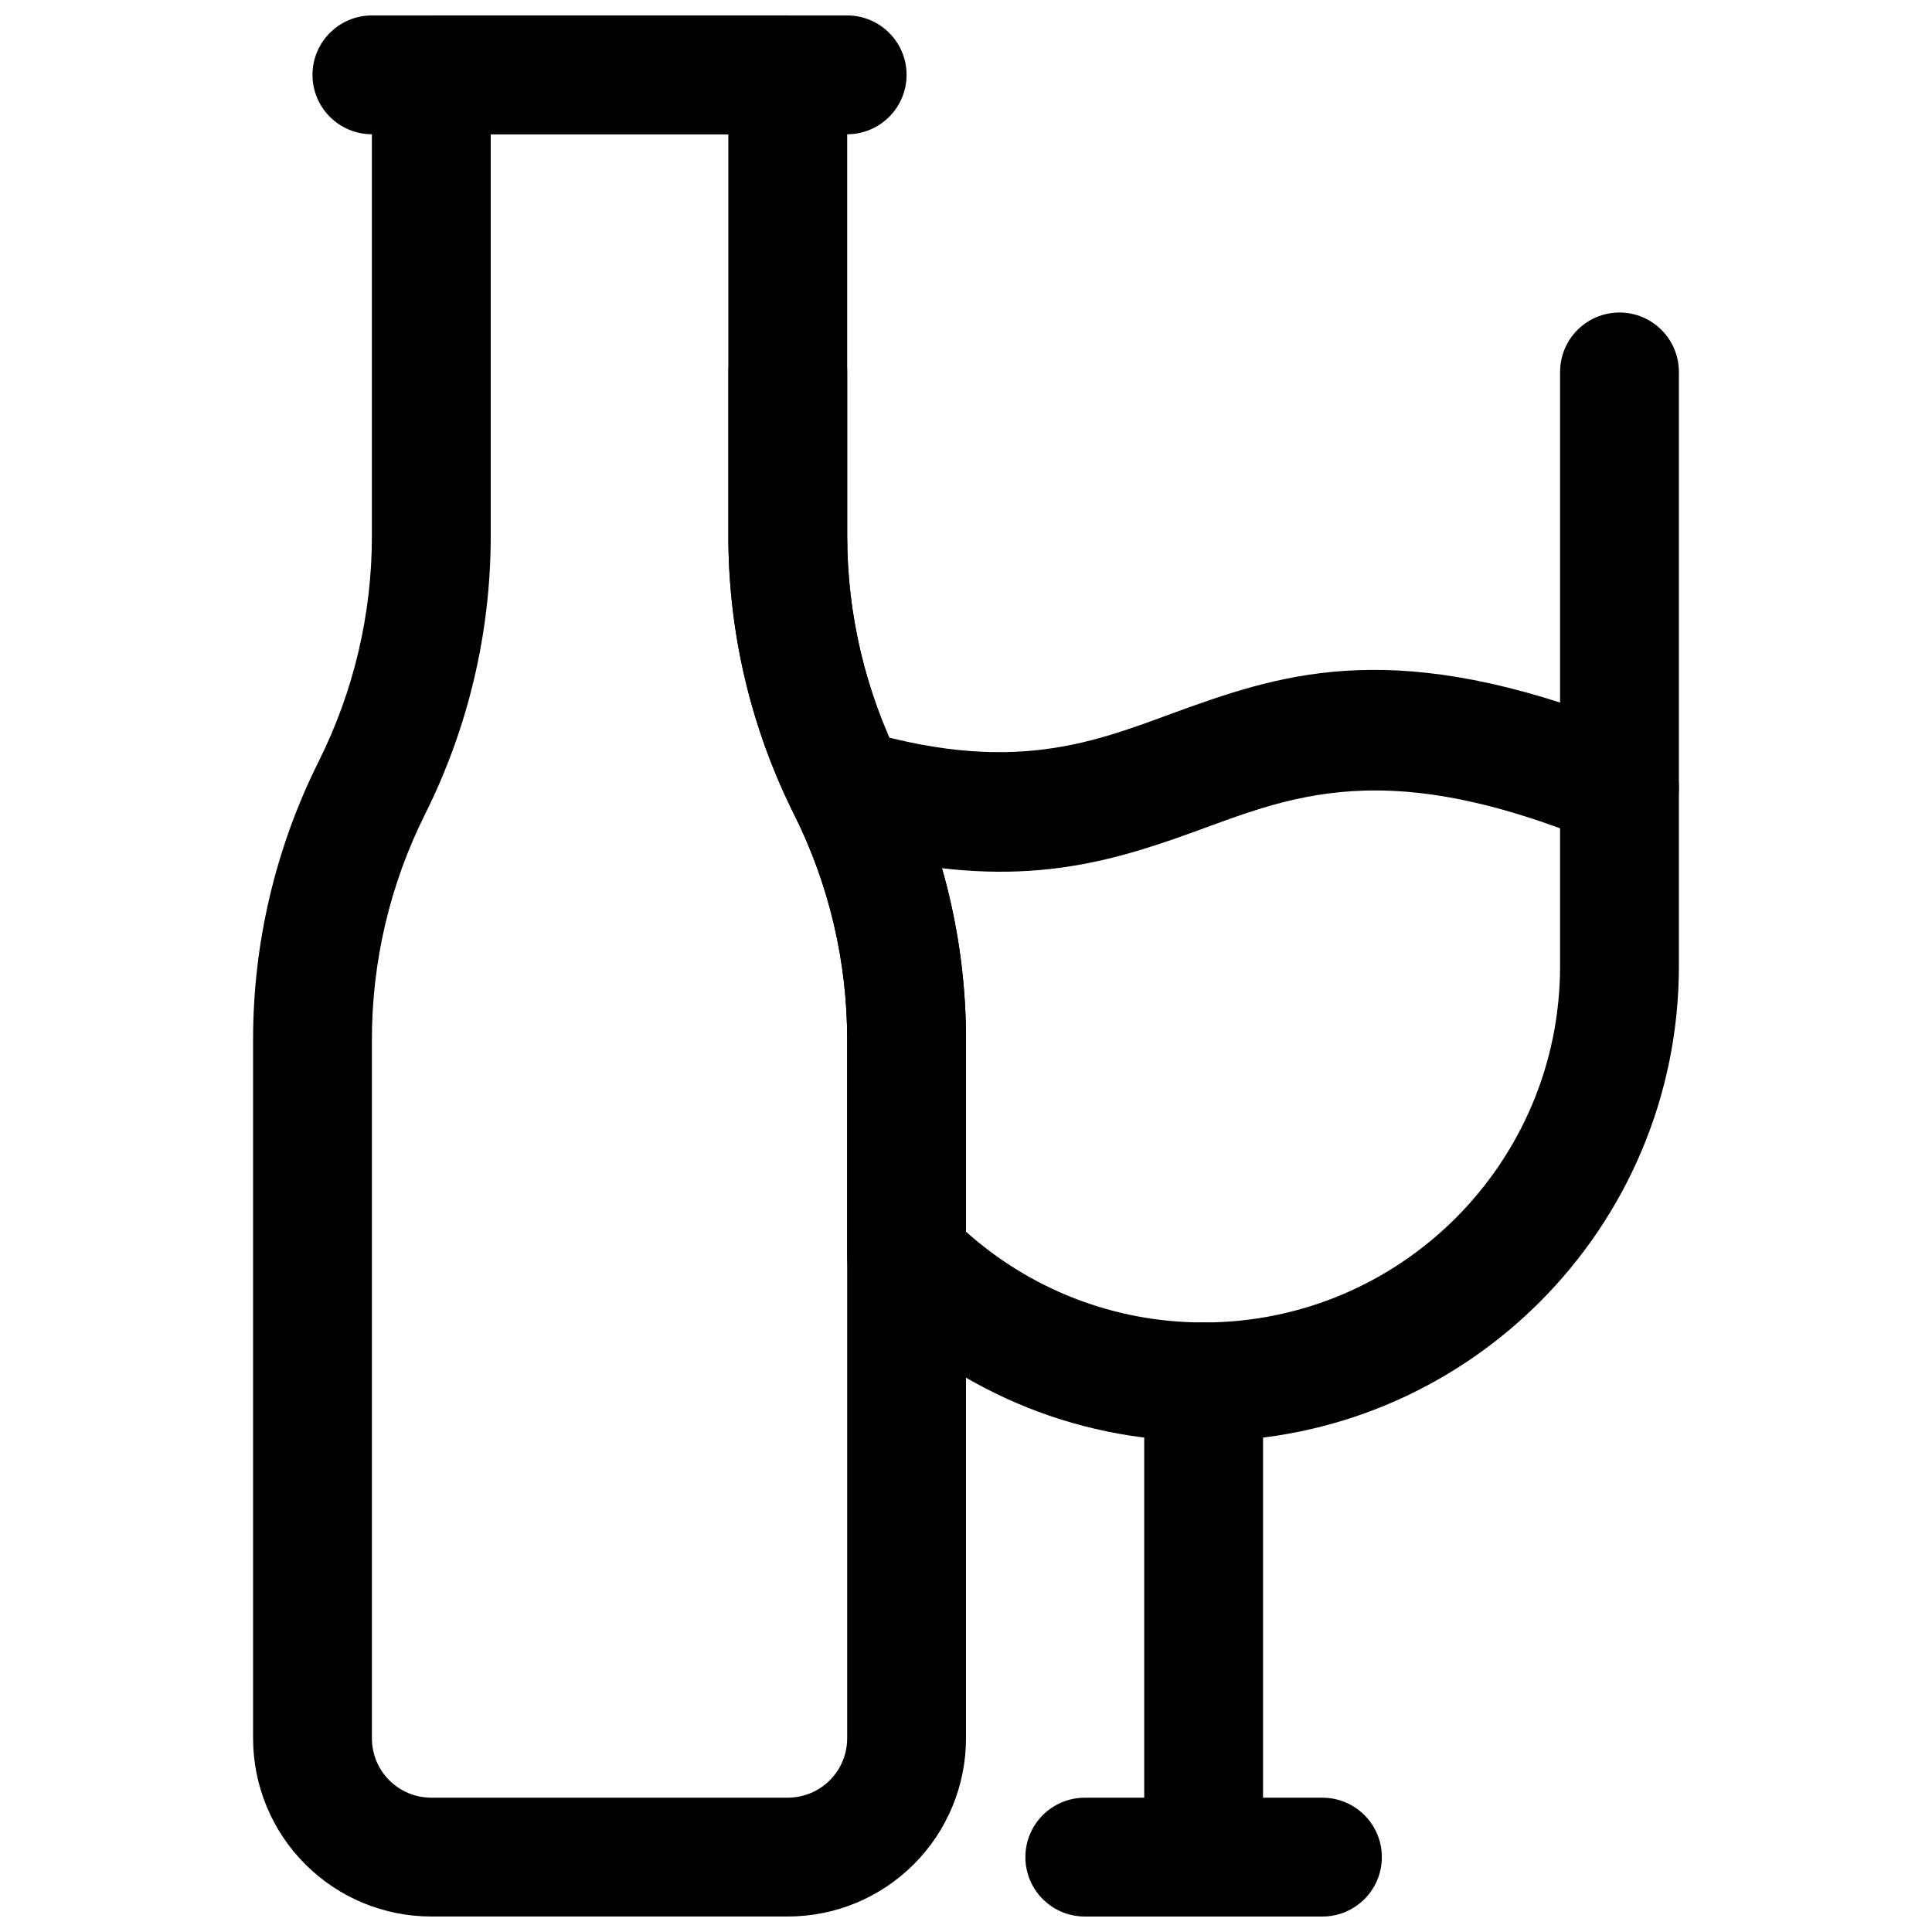
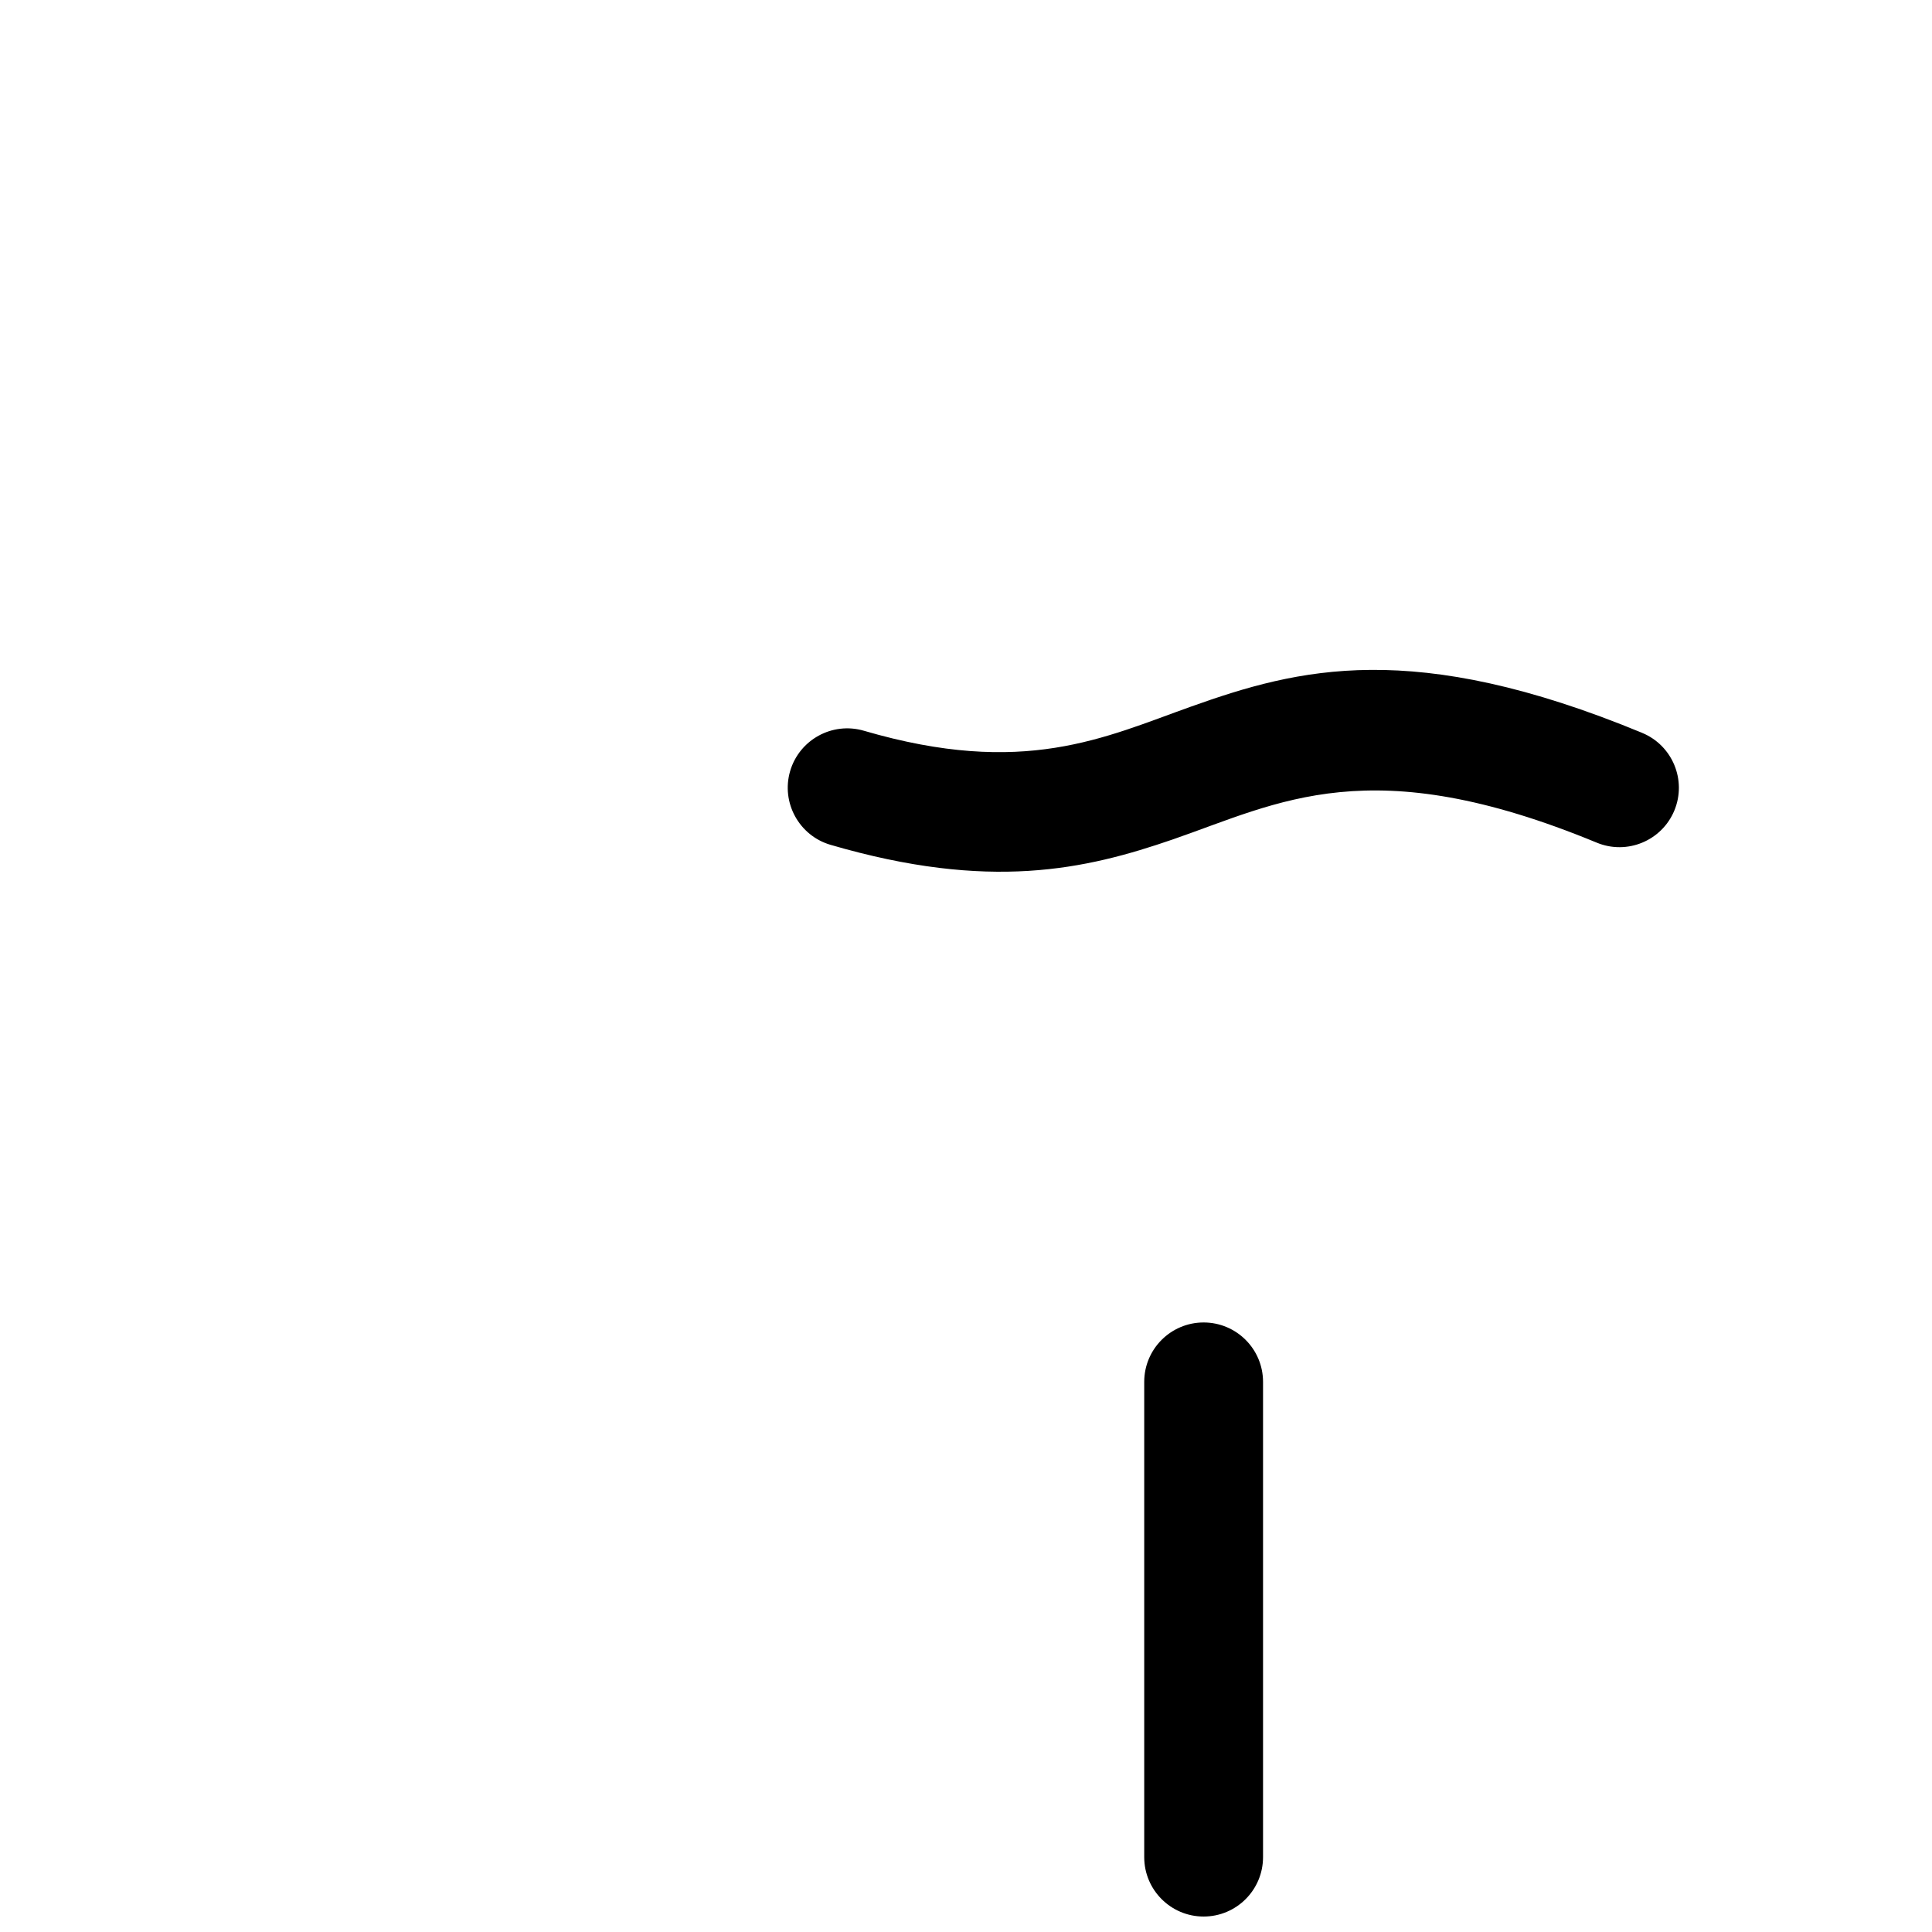
<svg xmlns="http://www.w3.org/2000/svg" width="800px" height="800px" version="1.1" viewBox="144 144 512 512">
  <defs>
    <clipPath id="d">
-       <path d="m211 148.09h189v503.81h-189z" />
-     </clipPath>
+       </clipPath>
    <clipPath id="c">
      <path d="m226 148.09h159v31.906h-159z" />
    </clipPath>
    <clipPath id="b">
      <path d="m447 494h32v157.9h-32z" />
    </clipPath>
    <clipPath id="a">
      <path d="m415 620h96v31.902h-96z" />
    </clipPath>
  </defs>
  <g clip-path="url(#d)">
-     <path d="m368.51 286.07v-122.24c0-8.688-7.055-15.742-15.746-15.742h-94.465c-8.691 0-15.742 7.055-15.742 15.742v122.24c0 20.703-4.82 41.125-14.074 59.656-11.449 22.891-17.414 48.129-17.414 73.727v185.21c0 12.531 4.973 24.543 13.84 33.395 8.848 8.863 20.859 13.836 33.391 13.836h94.465c12.531 0 24.547-4.973 33.395-13.836 8.863-8.852 13.836-20.863 13.836-33.395v-185.21c0-25.598-5.965-50.836-17.41-73.727-9.258-18.531-14.074-38.953-14.074-59.656zm-31.488-106.49h-62.977v106.49c0 25.602-5.969 50.84-17.414 73.73-9.258 18.531-14.074 38.949-14.074 59.652v185.21c0 4.172 1.652 8.188 4.613 11.133 2.941 2.957 6.957 4.609 11.129 4.609h94.465c4.172 0 8.188-1.652 11.133-4.609 2.957-2.945 4.613-6.961 4.613-11.133v-185.21c0-20.703-4.82-41.121-14.078-59.652-11.445-22.891-17.41-48.129-17.41-73.73z" fill-rule="evenodd" />
-   </g>
+     </g>
  <g clip-path="url(#c)">
-     <path d="m242.56 179.58h125.95c8.688 0 15.742-7.055 15.742-15.746 0-8.688-7.055-15.742-15.742-15.742h-125.95c-8.691 0-15.746 7.055-15.746 15.742 0 8.691 7.055 15.746 15.746 15.746z" fill-rule="evenodd" />
-   </g>
+     </g>
  <g clip-path="url(#b)">
    <path d="m447.23 510.21v125.95c0 8.691 7.055 15.742 15.742 15.742 8.691 0 15.746-7.051 15.746-15.742v-125.95c0-8.691-7.055-15.742-15.746-15.742-8.688 0-15.742 7.051-15.742 15.742z" fill-rule="evenodd" />
  </g>
  <g clip-path="url(#a)">
-     <path d="m431.48 651.9h62.977c8.691 0 15.746-7.051 15.746-15.742s-7.055-15.746-15.746-15.746h-62.977c-8.688 0-15.742 7.055-15.742 15.746s7.055 15.742 15.742 15.742z" fill-rule="evenodd" />
-   </g>
-   <path d="m400 470.41c16.703 14.957 38.777 24.059 62.973 24.059v15.742-15.742c52.176 0 94.465-42.289 94.465-94.465v-157.44c0-8.691 7.055-15.746 15.746-15.746 8.688 0 15.742 7.055 15.742 15.746v157.44c0 69.555-56.395 125.95-125.95 125.95v-15.746 15.746c-35.234 0-67.098-14.469-89.961-37.805-2.879-2.941-4.5-6.894-4.5-11.02v-57.672c0-20.703-4.82-41.121-14.078-59.652-11.445-22.891-17.41-48.129-17.41-73.73v-43.516c0-8.691 7.051-15.746 15.742-15.746s15.746 7.055 15.746 15.746v43.516c0 20.703 4.816 41.125 14.074 59.656 11.445 22.891 17.414 48.129 17.414 73.727z" fill-rule="evenodd" />
+     </g>
  <path d="m579.2 338.22c-60.707-25.113-91.203-17.066-119.5-6.988-23.066 8.215-44.352 18.828-86.766 6.422-8.344-2.441-17.098 2.363-19.539 10.691-2.438 8.344 2.363 17.098 10.691 19.539 42.18 12.324 67.543 6.562 90.688-1.418 28.227-9.746 52.379-23.965 112.39 0.848 8.031 3.324 17.238-0.504 20.562-8.531 3.32-8.031-0.504-17.238-8.535-20.562z" fill-rule="evenodd" />
</svg>